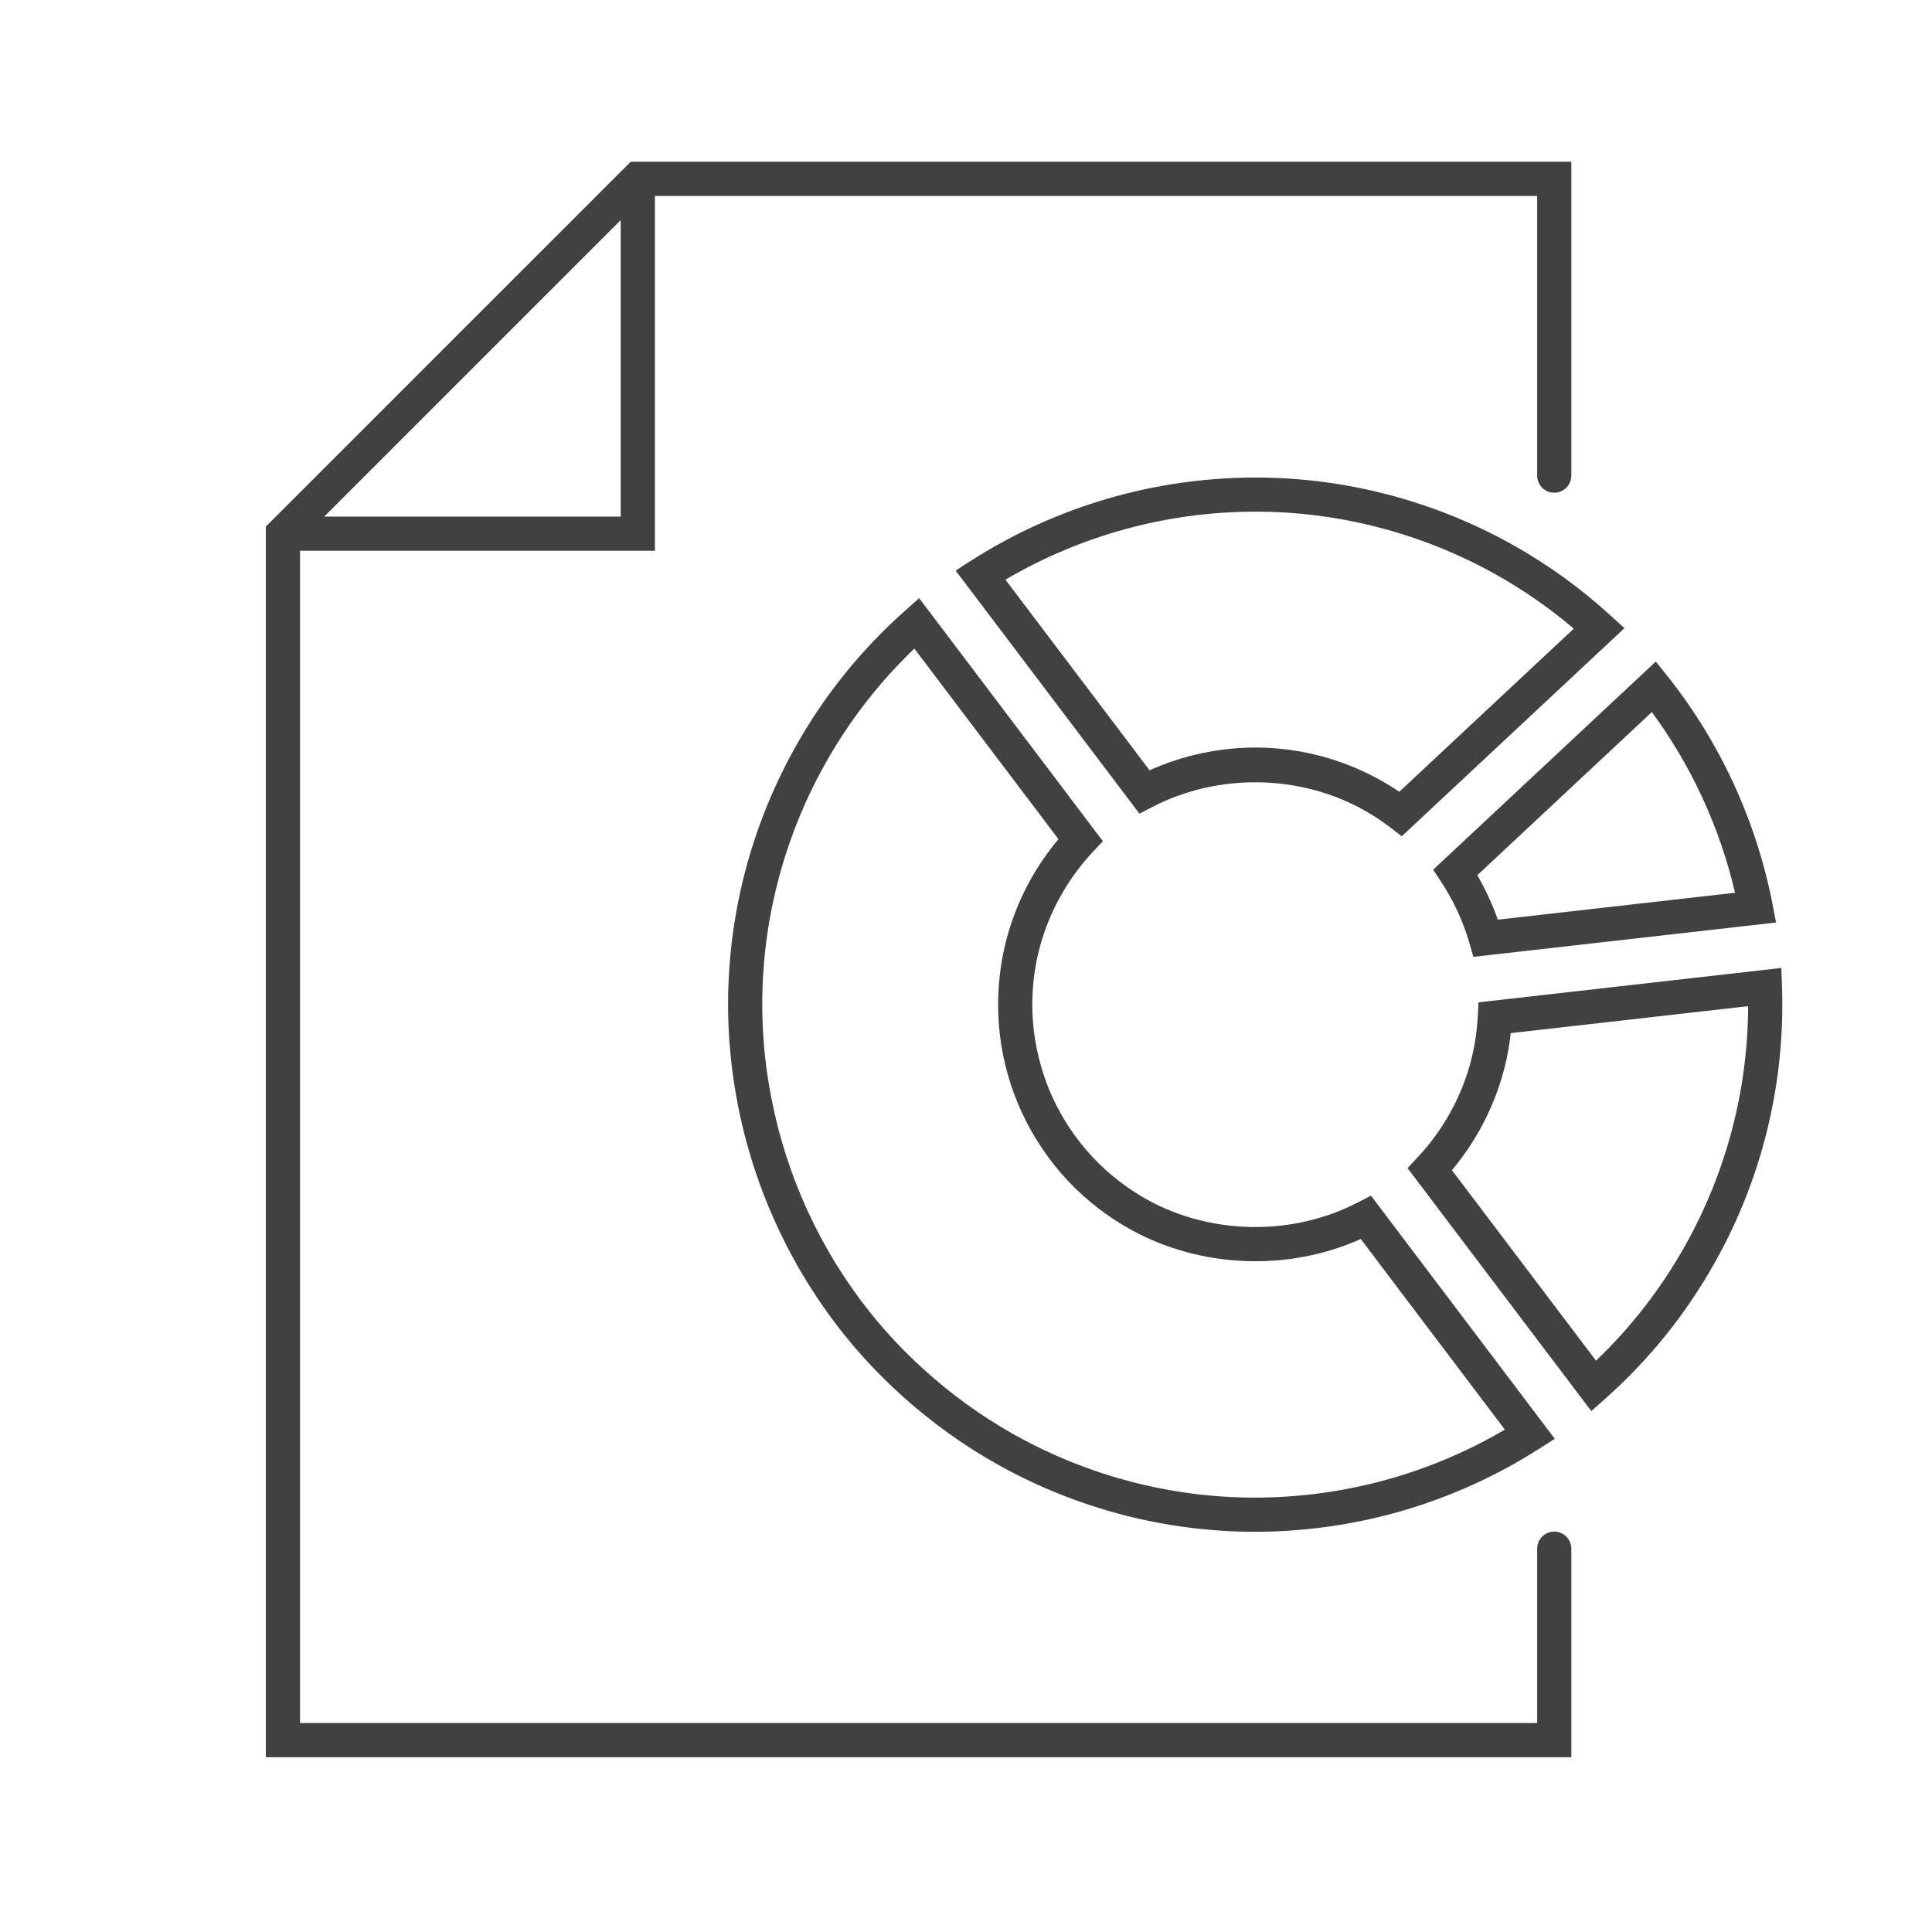
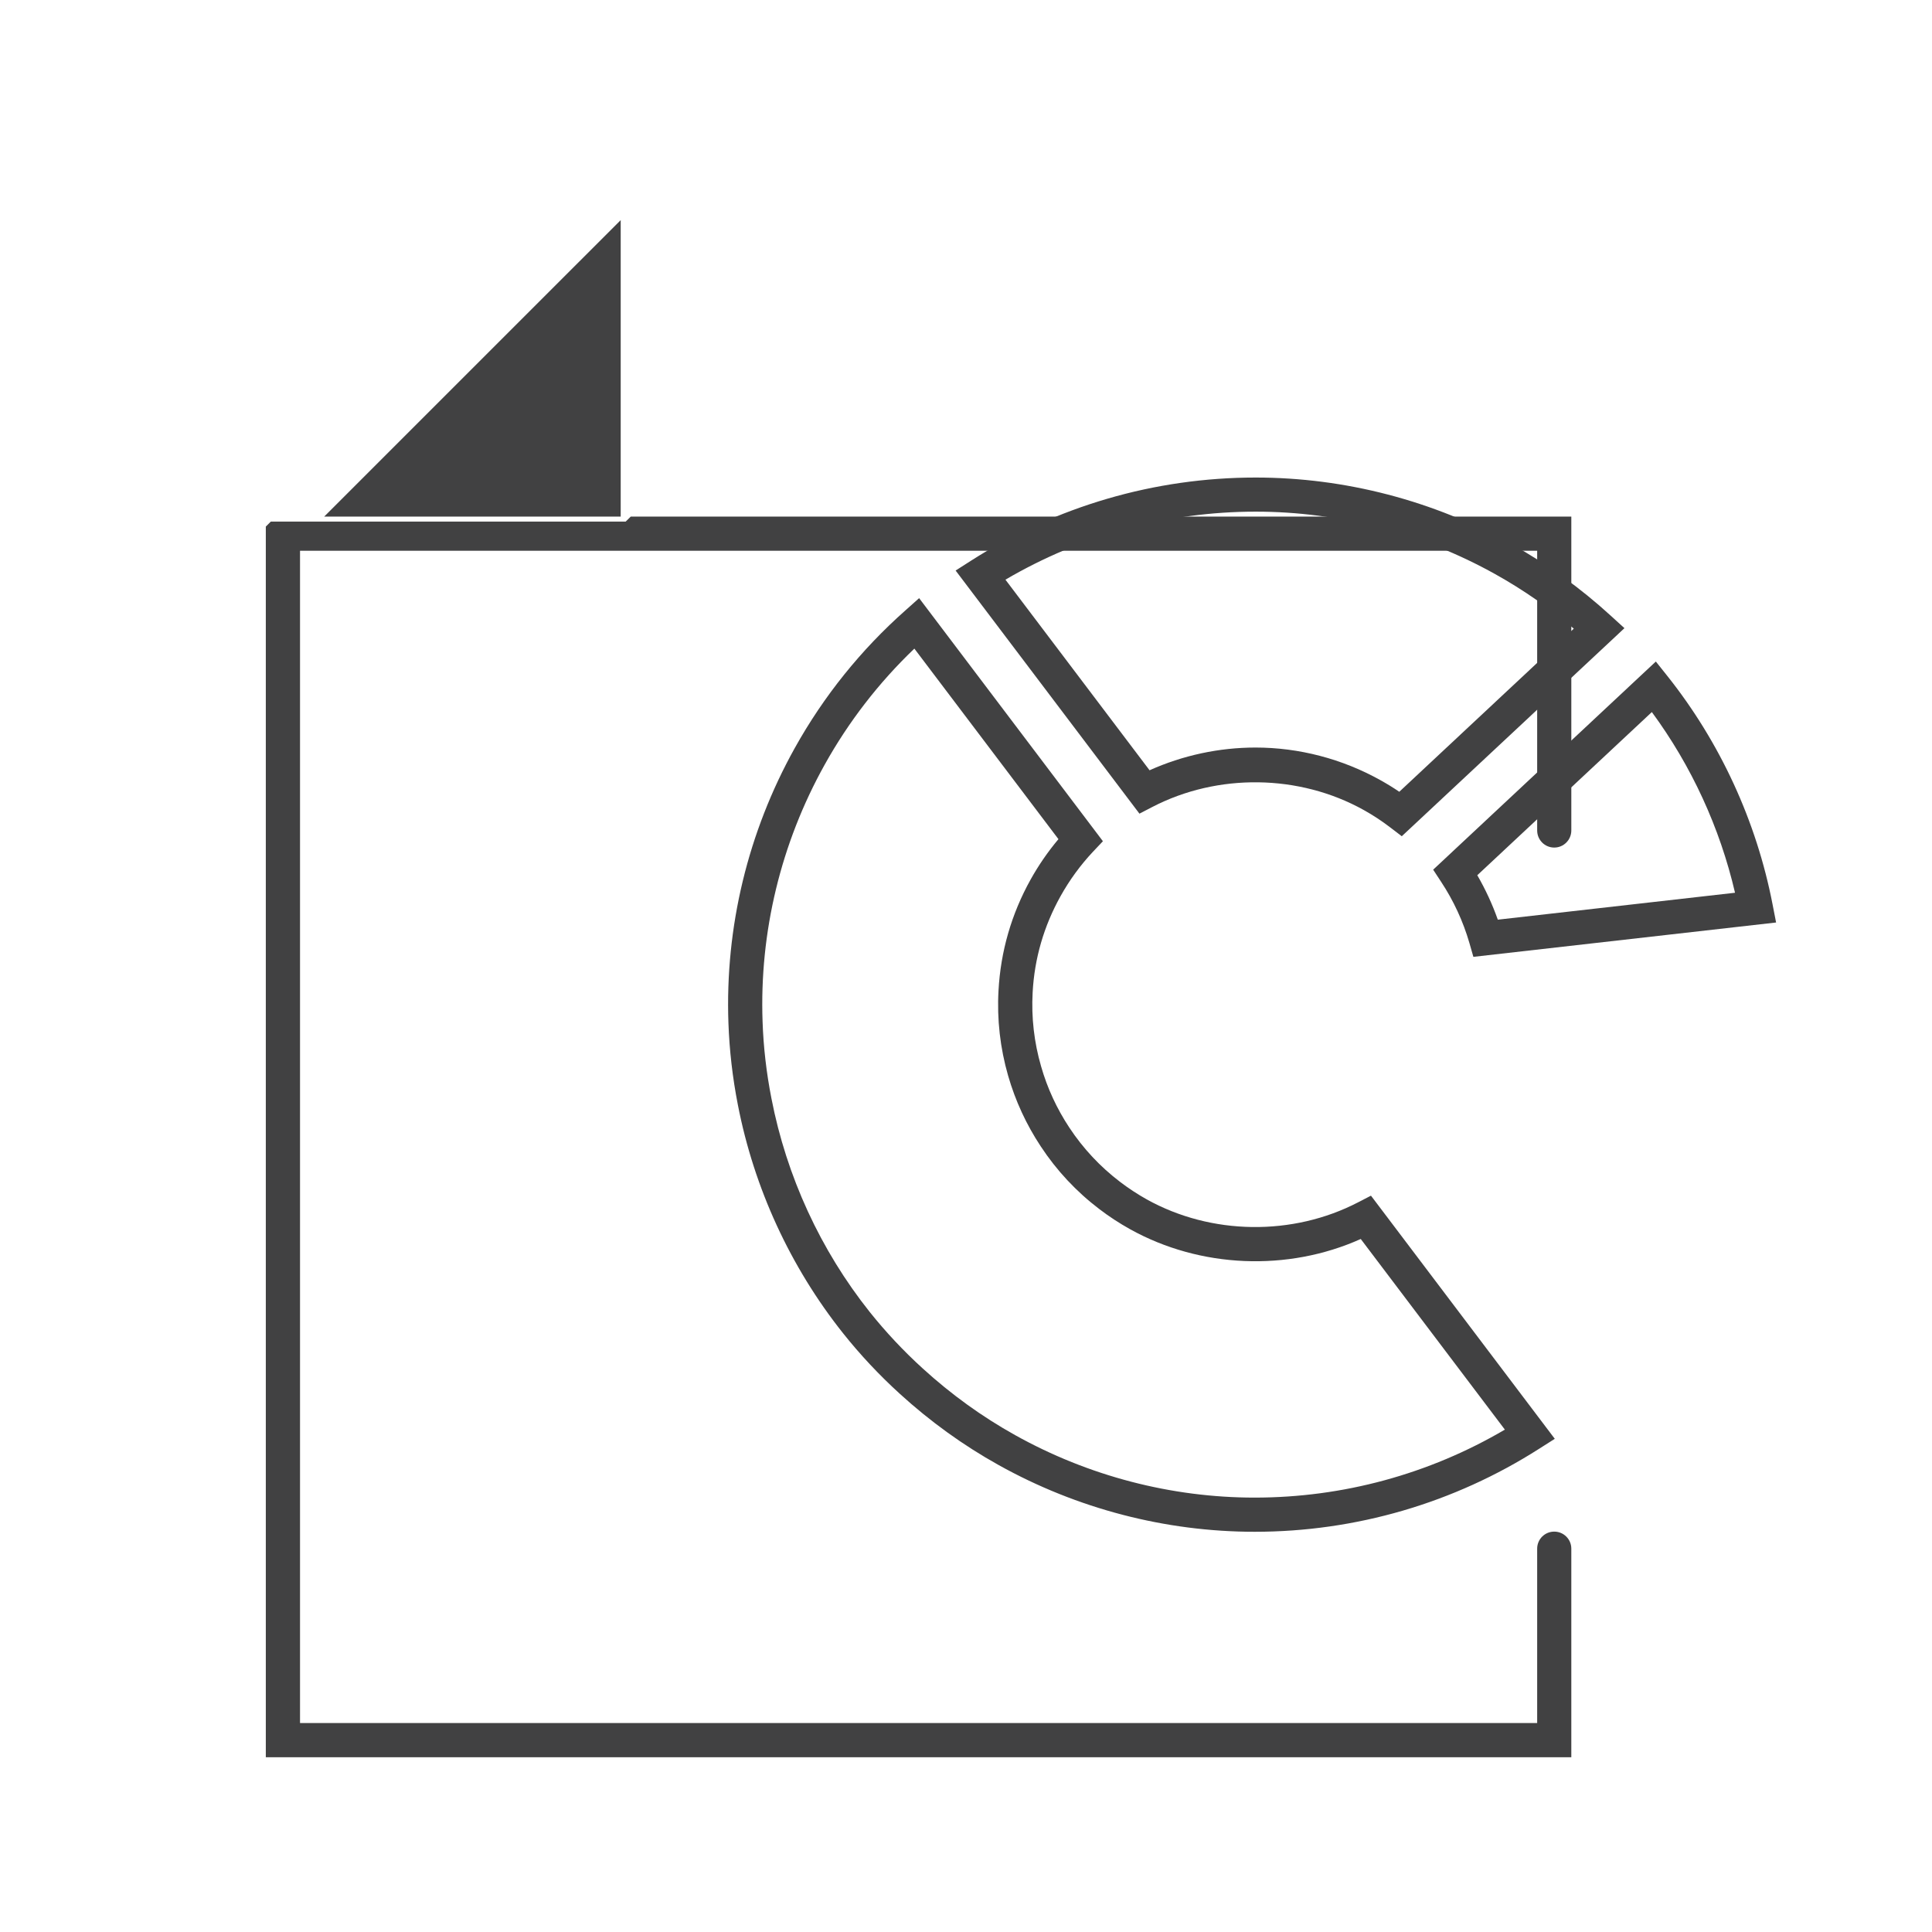
<svg xmlns="http://www.w3.org/2000/svg" version="1.1" id="Layer_1" x="0px" y="0px" width="56.693px" height="56.693px" viewBox="0 0 56.693 56.693" enable-background="new 0 0 56.693 56.693" xml:space="preserve">
  <g>
    <rect x="94.75" y="36.293" transform="matrix(1 -0.002 0.002 1 -0.055 0.147)" fill="#414142" width="6.841" height="0.621" />
    <rect x="94.75" y="36.293" transform="matrix(1 -0.002 0.002 1 -0.055 0.147)" fill="none" stroke="#333333" stroke-miterlimit="10" width="6.841" height="0.621" />
    <rect x="97.861" y="33.182" fill="#414142" width="0.621" height="6.84" />
    <rect x="97.861" y="33.182" fill="none" stroke="#333333" stroke-miterlimit="10" width="0.621" height="6.84" />
    <path fill="#414142" d="M113.778,56.693c-6.712,0-12.554-4.312-14.537-10.728l0.558-0.173c1.907,6.17,7.525,10.317,13.979,10.317   c8.064,0,14.625-6.563,14.625-14.628c0-7.959-13.535-27.646-14.145-28.272l-0.632-0.786l-0.578,0.846   c-0.217,0.319-5.376,7.891-9.333,15.487l-0.519-0.27c3.973-7.627,9.15-15.228,9.369-15.546l1.024-1.499l1.104,1.378   c0.597,0.595,14.295,20.384,14.295,28.661C128.989,49.869,122.166,56.693,113.778,56.693" />
    <path fill="none" stroke="#333333" stroke-miterlimit="10" d="M113.778,56.693c-6.712,0-12.554-4.312-14.537-10.728l0.558-0.173   c1.907,6.17,7.525,10.317,13.979,10.317c8.064,0,14.625-6.563,14.625-14.628c0-7.959-13.535-27.646-14.145-28.272l-0.632-0.786   l-0.578,0.846c-0.217,0.319-5.376,7.891-9.333,15.487l-0.519-0.27c3.973-7.627,9.15-15.228,9.369-15.546l1.024-1.499l1.104,1.378   c0.597,0.595,14.295,20.384,14.295,28.661C128.989,49.869,122.166,56.693,113.778,56.693z" />
    <path fill="#414142" d="M104.919,29.813c-3.694-3.684-9.697-3.675-13.382,0.021c-1.775,1.779-2.691,4.094-2.752,6.426l-1.934,0.003   l-0.002-1.615l-12.424,0.019l0.005,3.769l12.424-0.018l-0.003-1.616l1.933-0.003c0.069,2.333,0.991,4.646,2.77,6.419   c3.696,3.684,9.7,3.676,13.384-0.021C108.624,39.503,108.616,33.5,104.919,29.813 M74.968,37.897l-0.004-2.694l11.349-0.017   l0.003,2.693L74.968,37.897z M91.936,42.837c-3.484-3.475-3.493-9.137-0.018-12.624c3.475-3.483,9.136-3.492,12.622-0.017   c3.485,3.476,3.494,9.137,0.019,12.622C101.083,46.304,95.42,46.312,91.936,42.837" />
    <path fill="none" stroke="#333333" stroke-miterlimit="10" d="M104.919,29.813c-3.694-3.684-9.697-3.675-13.382,0.021   c-1.775,1.779-2.691,4.094-2.752,6.426l-1.934,0.003l-0.002-1.615l-12.424,0.019l0.005,3.769l12.424-0.018l-0.003-1.616   l1.933-0.003c0.069,2.333,0.991,4.646,2.77,6.419c3.696,3.684,9.7,3.676,13.384-0.021C108.624,39.503,108.616,33.5,104.919,29.813z    M74.968,37.897l-0.004-2.694l11.349-0.017l0.003,2.693L74.968,37.897z M91.936,42.837c-3.484-3.475-3.493-9.137-0.018-12.624   c3.475-3.483,9.136-3.492,12.622-0.017c3.485,3.476,3.494,9.137,0.019,12.622C101.083,46.304,95.42,46.312,91.936,42.837z" />
  </g>
-   <path fill="#414142" d="M45.608,44.944c-0.278,0-0.501,0.224-0.501,0.5v5.117H8.804V16.162h10.414V5.749h25.889v8.207  c0,0.277,0.223,0.502,0.501,0.502c0.277,0,0.501-0.225,0.501-0.502v-9.21h-27.6l-0.148,0.146L7.947,15.305L7.8,15.452v36.113h38.309  v-6.121C46.109,45.168,45.885,44.944,45.608,44.944 M9.513,15.159l8.701-8.7v8.7H9.513z" />
-   <path fill="#414142" d="M52.291,28.945l-0.019-0.541l-8.885,1.009l-0.024,0.424c-0.053,0.997-0.326,1.948-0.817,2.828  c-0.262,0.471-0.583,0.908-0.954,1.303l-0.289,0.309l5.392,7.13l0.407-0.36c1.301-1.156,2.392-2.514,3.239-4.036  C51.717,34.546,52.391,31.758,52.291,28.945 M49.465,36.524c-0.705,1.264-1.588,2.407-2.631,3.404l-4.229-5.59  c0.31-0.369,0.583-0.765,0.816-1.183c0.495-0.888,0.801-1.842,0.911-2.839l6.965-0.791C51.291,31.967,50.663,34.376,49.465,36.524" />
+   <path fill="#414142" d="M45.608,44.944c-0.278,0-0.501,0.224-0.501,0.5v5.117H8.804V16.162h10.414h25.889v8.207  c0,0.277,0.223,0.502,0.501,0.502c0.277,0,0.501-0.225,0.501-0.502v-9.21h-27.6l-0.148,0.146L7.947,15.305L7.8,15.452v36.113h38.309  v-6.121C46.109,45.168,45.885,44.944,45.608,44.944 M9.513,15.159l8.701-8.7v8.7H9.513z" />
  <path fill="#414142" d="M42.287,25.874c0.366,0.554,0.646,1.159,0.831,1.796l0.117,0.408l8.883-1.008l-0.104-0.534  c-0.473-2.441-1.541-4.757-3.086-6.699l-0.339-0.425l-6.534,6.108L42.287,25.874z M48.472,20.895  c1.161,1.577,1.996,3.391,2.441,5.302l-6.961,0.79c-0.16-0.453-0.362-0.889-0.602-1.304L48.472,20.895z" />
  <path fill="#414142" d="M31.121,26.297c0.264-0.473,0.583-0.911,0.952-1.304l0.291-0.308l-5.393-7.133l-0.404,0.361  c-1.304,1.156-2.396,2.514-3.244,4.036c-1.375,2.467-2.048,5.256-1.948,8.065c0.028,0.801,0.121,1.611,0.278,2.411  c0.475,2.441,1.542,4.758,3.087,6.699c0.497,0.625,1.056,1.222,1.659,1.771c0.891,0.813,1.867,1.518,2.904,2.095  c2.299,1.282,4.897,1.959,7.515,1.959c2.962,0,5.849-0.842,8.347-2.436l0.459-0.292l-5.394-7.135l-0.377,0.195  c-1.915,0.995-4.309,0.968-6.205-0.087c-0.271-0.152-0.533-0.324-0.782-0.514c-0.583-0.444-1.083-0.979-1.487-1.591  c-0.367-0.555-0.647-1.159-0.829-1.797c-0.205-0.706-0.288-1.435-0.248-2.167C30.355,28.126,30.631,27.176,31.121,26.297   M29.583,31.568c0.212,0.736,0.535,1.434,0.958,2.073c0.465,0.707,1.043,1.325,1.716,1.837c0.284,0.218,0.59,0.417,0.902,0.591  c2.061,1.147,4.632,1.249,6.771,0.288l4.229,5.594c-2.226,1.307-4.753,1.995-7.343,1.995c-2.447,0-4.877-0.634-7.027-1.833  c-0.969-0.539-1.881-1.198-2.715-1.959c-0.565-0.514-1.086-1.071-1.552-1.654c-1.445-1.814-2.442-3.981-2.885-6.267  c-0.147-0.747-0.235-1.505-0.26-2.253c-0.094-2.626,0.536-5.233,1.822-7.541c0.704-1.264,1.589-2.408,2.632-3.406l4.228,5.591  c-0.308,0.367-0.582,0.764-0.815,1.182c-0.565,1.014-0.882,2.113-0.944,3.266C29.253,29.914,29.349,30.756,29.583,31.568" />
  <path fill="#414142" d="M36.847,14.013c-2.962,0-5.85,0.842-8.348,2.437l-0.457,0.292l5.394,7.134l0.376-0.195  c1.916-0.995,4.312-0.967,6.205,0.088c0.274,0.152,0.536,0.325,0.781,0.513l0.336,0.257l6.534-6.106l-0.402-0.366  c-0.89-0.814-1.868-1.518-2.903-2.094C42.064,14.69,39.464,14.013,36.847,14.013 M41.061,23.234  c-0.179-0.122-0.365-0.236-0.556-0.342c-1.12-0.625-2.388-0.956-3.664-0.956c-1.067,0-2.133,0.229-3.108,0.667l-4.229-5.593  c2.227-1.307,4.754-1.996,7.343-1.996c2.448,0,4.878,0.634,7.028,1.833c0.813,0.453,1.587,0.99,2.307,1.6L41.061,23.234z" />
</svg>